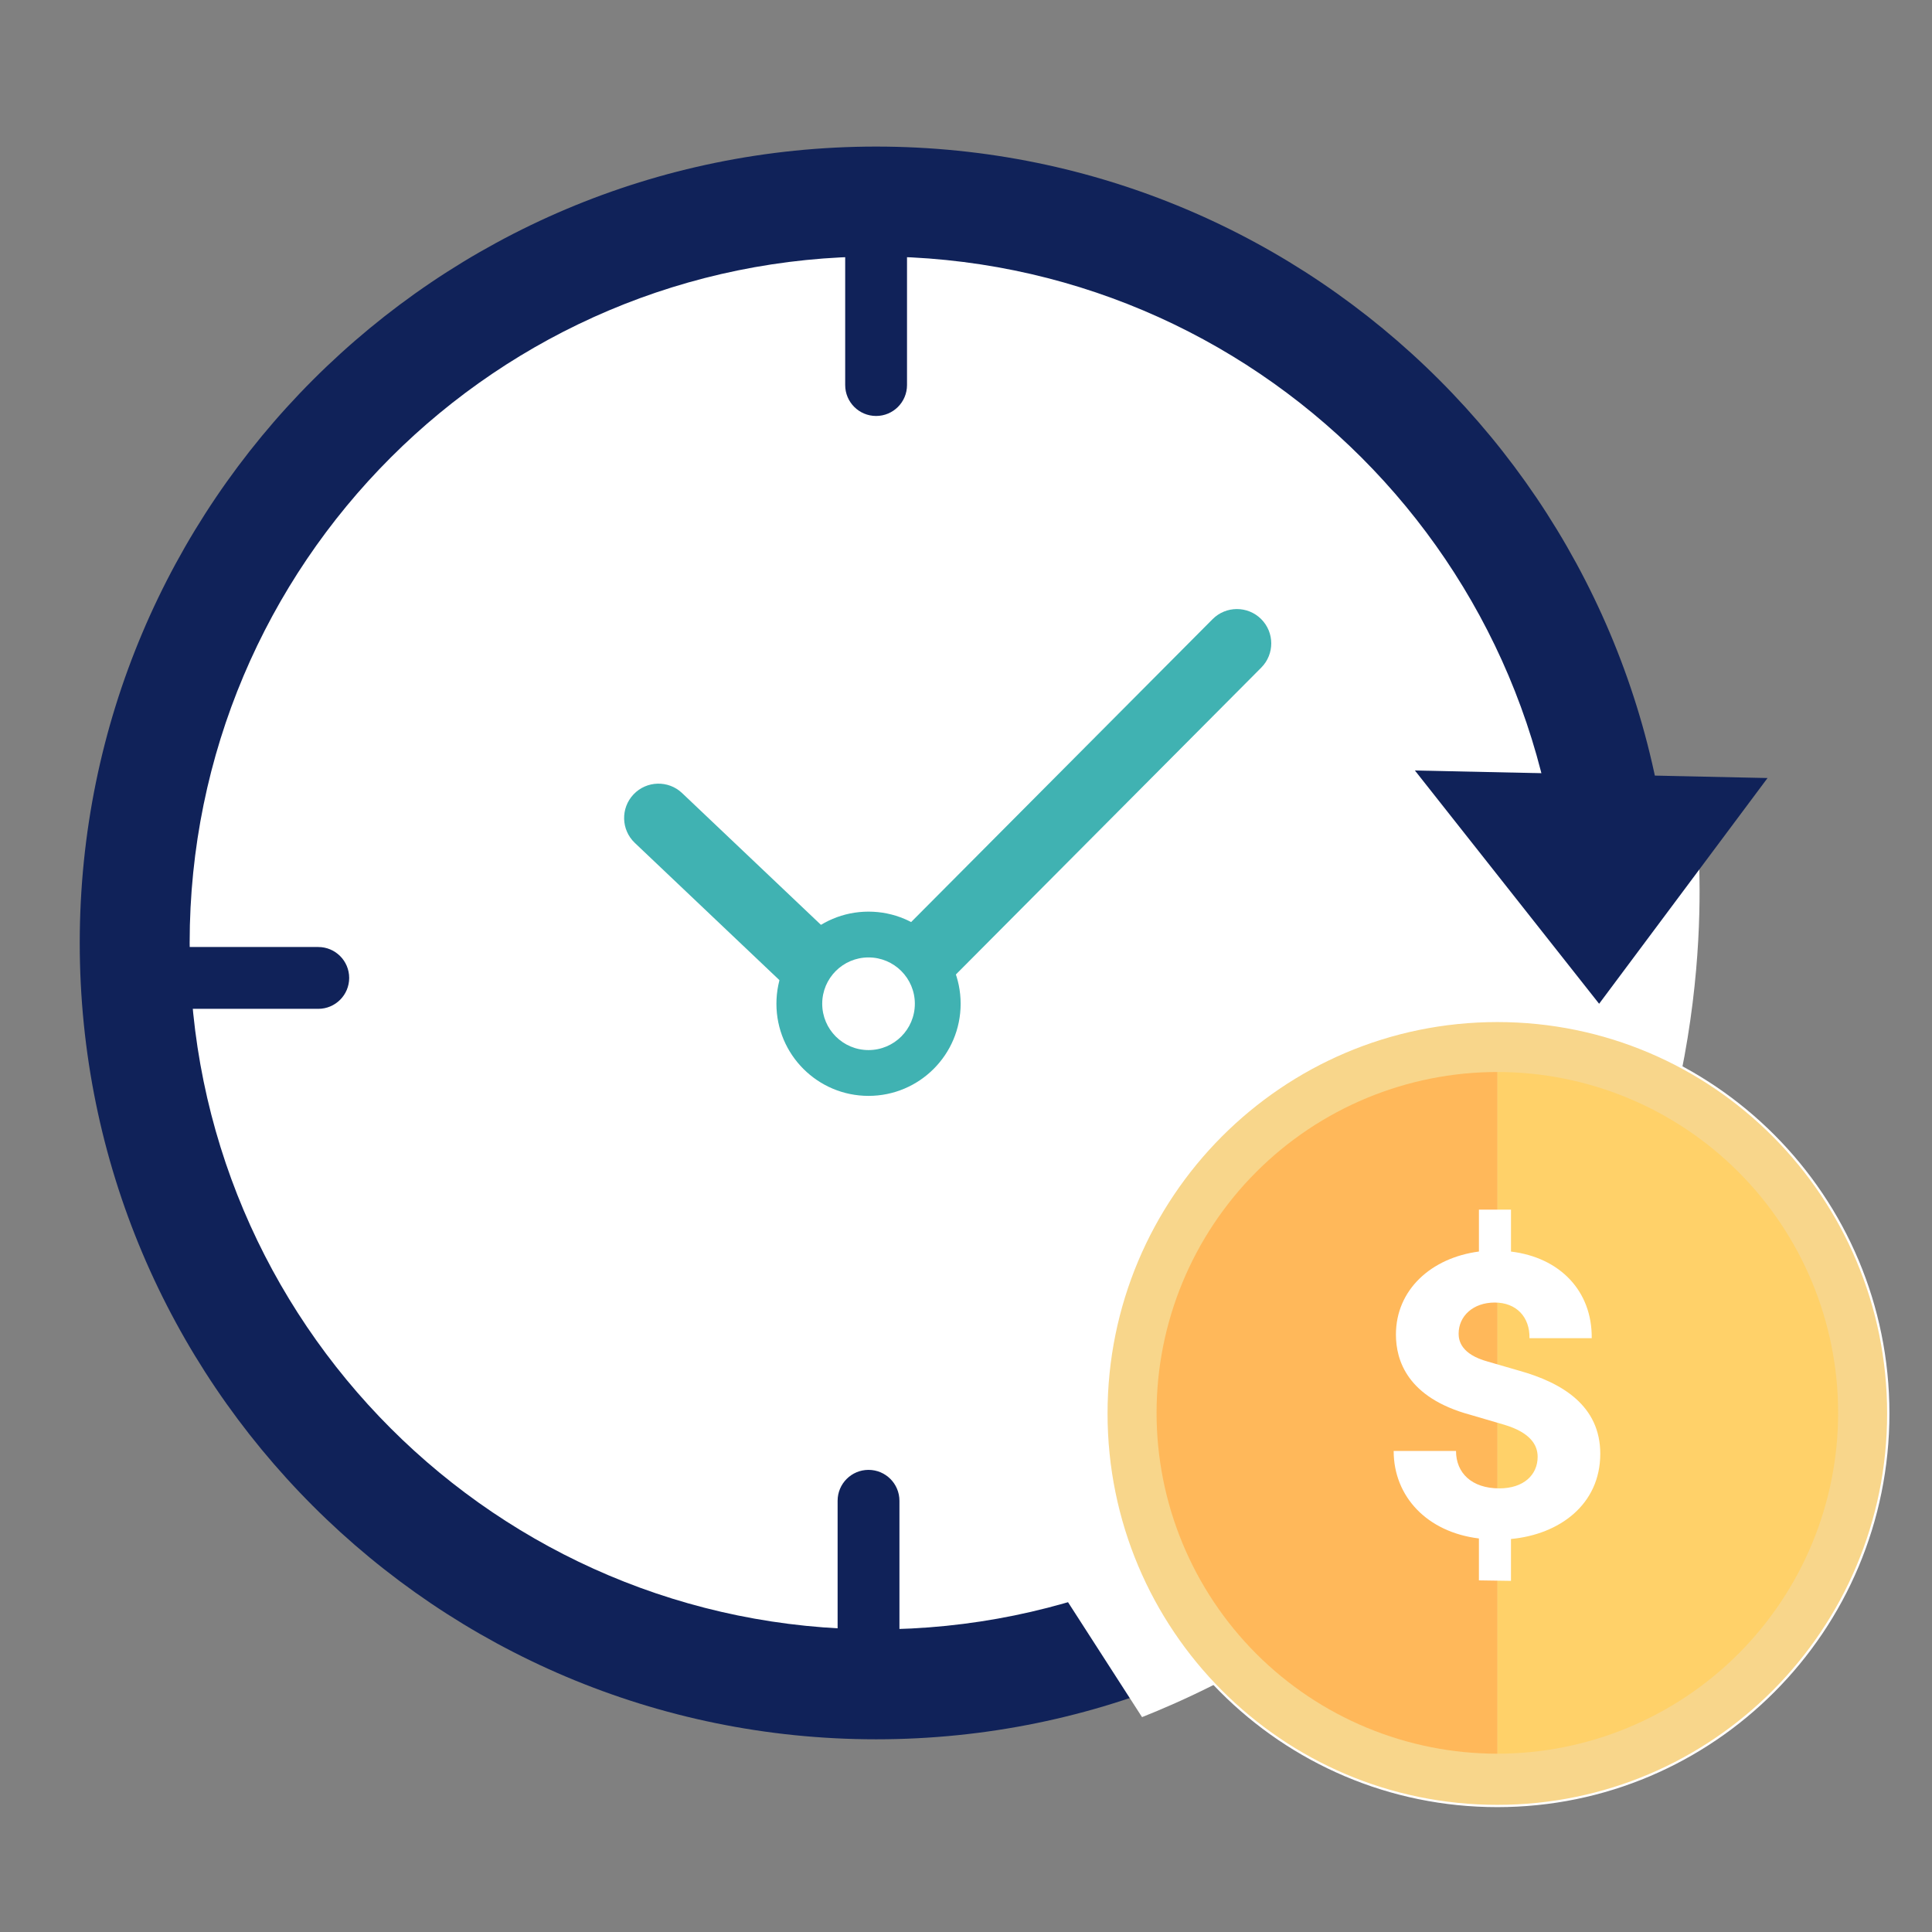
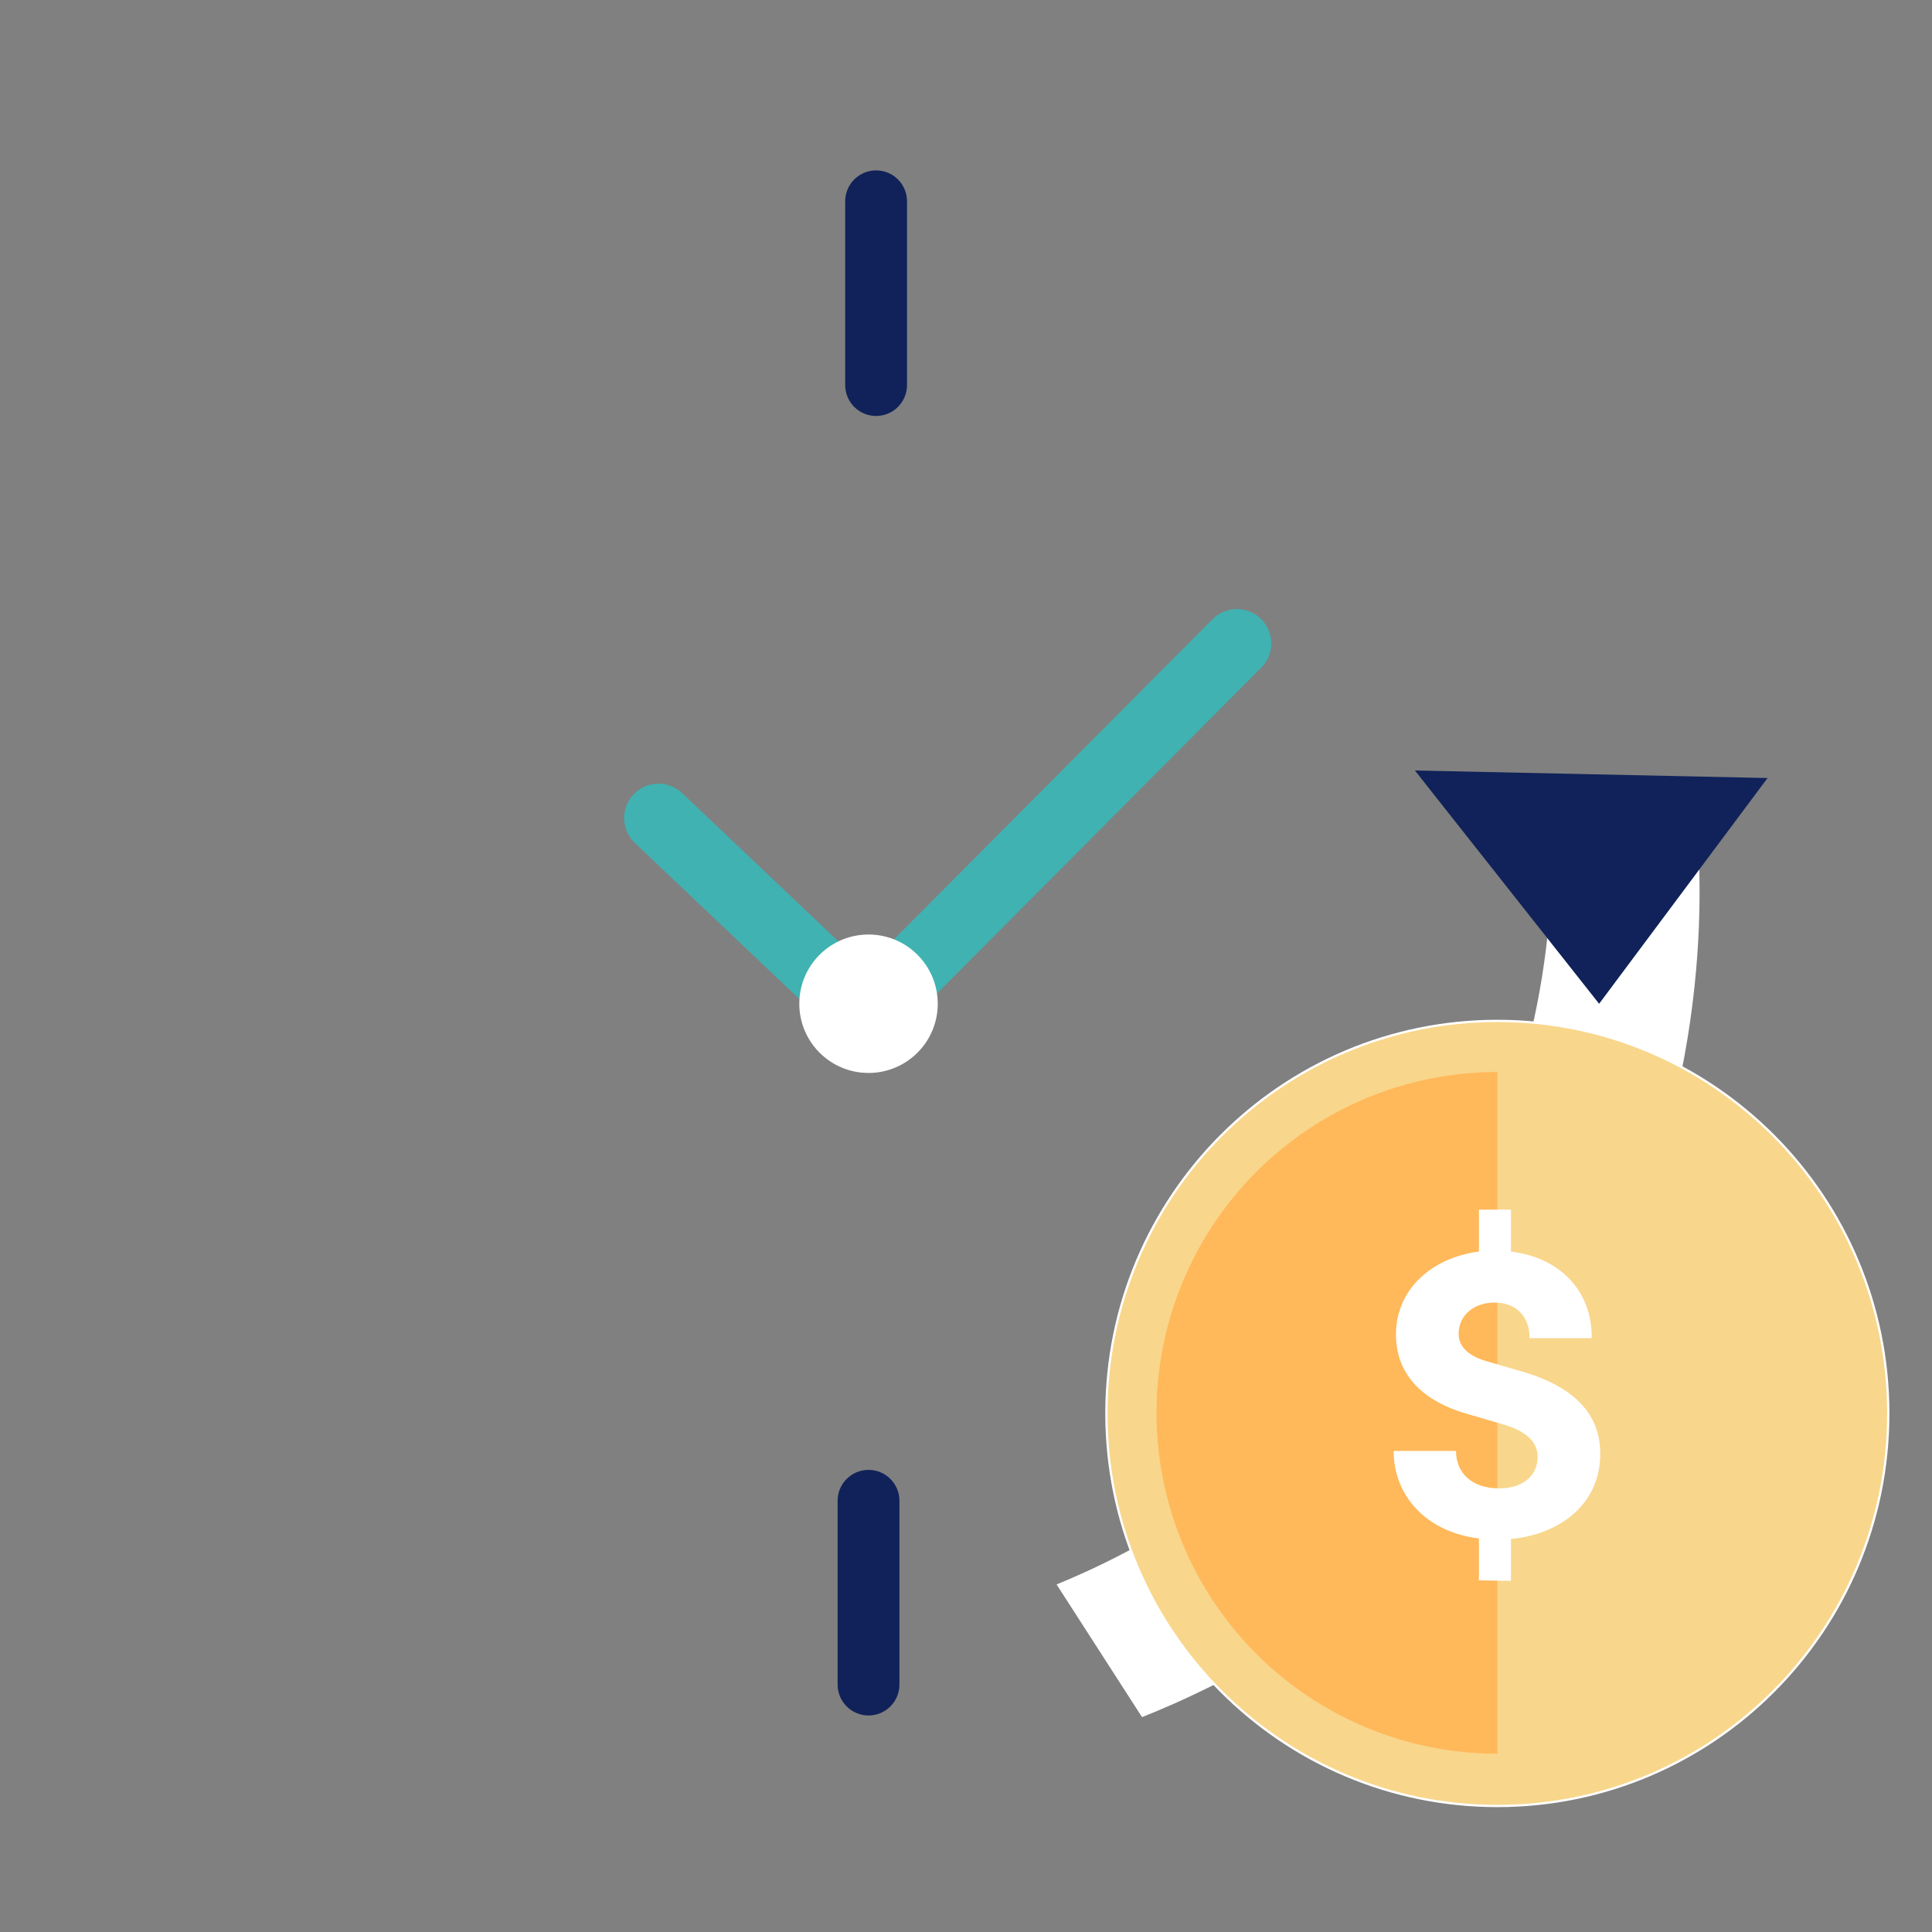
<svg xmlns="http://www.w3.org/2000/svg" width="128" height="128" viewBox="0 0 128 128" fill="none">
  <rect x="0" y="0" width="128" height="128" fill="#808080" stroke="none" />
-   <path d="M58.044 111.592C85.172 111.592 107.164 89.6 107.164 62.472C107.164 35.343 85.172 13.352 58.044 13.352C30.916 13.352 8.924 35.343 8.924 62.472C8.924 89.6 30.916 111.592 58.044 111.592Z" fill="white" />
-   <path fill-rule="evenodd" clip-rule="evenodd" d="M58.044 16.993C32.927 16.993 12.565 37.355 12.565 62.472C12.565 87.59 32.927 107.951 58.044 107.951C83.162 107.951 103.523 87.59 103.523 62.472C103.523 37.355 83.162 16.993 58.044 16.993ZM5.283 62.472C5.283 33.333 28.905 9.711 58.044 9.711C87.183 9.711 110.805 33.333 110.805 62.472C110.805 91.611 87.183 115.233 58.044 115.233C28.905 115.233 5.283 91.611 5.283 62.472Z" fill="#102259" />
  <path d="M70.002 104.974C74.588 103.093 86.689 97.409 95.016 83.96C99.327 76.964 101.936 69.055 102.635 60.868L112.546 56.555C112.772 61.652 112.849 78.125 101.471 93.798C92.377 106.317 80.741 111.746 75.663 113.764L70.002 104.974Z" fill="white" />
  <path fill-rule="evenodd" clip-rule="evenodd" d="M83.554 41.014C84.445 41.901 84.448 43.342 83.561 44.232L59.026 68.886C58.155 69.762 56.743 69.782 55.847 68.931L42.059 55.845C41.147 54.98 41.109 53.54 41.975 52.628C42.84 51.717 44.28 51.679 45.192 52.544L57.368 64.1L80.336 41.022C81.222 40.131 82.663 40.128 83.554 41.014Z" fill="#40B2B2" />
  <path d="M57.542 71.086C60.075 71.086 62.128 69.033 62.128 66.5C62.128 63.967 60.075 61.914 57.542 61.914C55.009 61.914 52.956 63.967 52.956 66.5C52.956 69.033 55.009 71.086 57.542 71.086Z" fill="white" />
-   <path fill-rule="evenodd" clip-rule="evenodd" d="M57.542 63.432C55.847 63.432 54.474 64.806 54.474 66.501C54.474 68.196 55.848 69.57 57.542 69.57C59.237 69.57 60.611 68.196 60.611 66.501C60.611 64.806 59.237 63.432 57.542 63.432ZM51.44 66.501C51.44 63.131 54.172 60.398 57.542 60.398C60.913 60.398 63.645 63.131 63.645 66.501C63.645 69.872 60.913 72.605 57.542 72.605C54.172 72.605 51.44 69.872 51.44 66.501Z" fill="#40B2B2" />
  <path fill-rule="evenodd" clip-rule="evenodd" d="M58.044 11.289C59.175 11.289 60.092 12.206 60.092 13.337V25.511C60.092 26.642 59.175 27.559 58.044 27.559C56.913 27.559 55.996 26.642 55.996 25.511V13.337C55.996 12.206 56.913 11.289 58.044 11.289Z" fill="#102259" />
-   <path fill-rule="evenodd" clip-rule="evenodd" d="M6.862 64.79C6.862 63.659 7.779 62.742 8.91 62.742H21.086C22.217 62.742 23.134 63.659 23.134 64.79C23.134 65.921 22.217 66.838 21.086 66.838H8.91C7.779 66.838 6.862 65.921 6.862 64.79Z" fill="#102259" />
  <path fill-rule="evenodd" clip-rule="evenodd" d="M57.542 97.383C58.673 97.383 59.59 98.3 59.59 99.431V111.607C59.59 112.738 58.673 113.655 57.542 113.655C56.411 113.655 55.494 112.738 55.494 111.607V99.431C55.494 98.3 56.411 97.383 57.542 97.383Z" fill="#102259" />
  <path d="M99.203 119.654C113.507 119.654 125.103 108.01 125.103 93.647C125.103 79.284 113.507 67.641 99.203 67.641C84.899 67.641 73.303 79.284 73.303 93.647C73.303 108.01 84.899 119.654 99.203 119.654Z" fill="#F8D68B" />
  <path fill-rule="evenodd" clip-rule="evenodd" d="M99.203 67.714C84.941 67.714 73.378 79.323 73.378 93.645C73.378 107.966 84.941 119.576 99.203 119.576C113.465 119.576 125.027 107.966 125.027 93.645C125.027 79.323 113.465 67.714 99.203 67.714ZM73.227 93.645C73.227 79.24 84.856 67.562 99.203 67.562C113.549 67.562 125.179 79.24 125.179 93.645C125.179 108.05 113.549 119.727 99.203 119.727C84.856 119.727 73.227 108.05 73.227 93.645Z" fill="white" />
-   <path d="M121.781 93.602C121.782 96.567 121.198 99.504 120.064 102.244C118.93 104.984 117.267 107.474 115.171 109.571C113.074 111.668 110.585 113.332 107.846 114.467C105.106 115.603 102.17 116.187 99.204 116.187V71.023C105.192 71.024 110.934 73.403 115.168 77.637C119.402 81.871 121.781 87.614 121.781 93.602Z" fill="#FFD169" />
  <path d="M76.626 93.602C76.626 87.613 79.005 81.871 83.239 77.636C87.473 73.402 93.216 71.023 99.204 71.023V116.187C96.238 116.187 93.302 115.603 90.562 114.468C87.822 113.333 85.333 111.669 83.236 109.572C81.14 107.474 79.477 104.984 78.343 102.244C77.208 99.504 76.625 96.567 76.626 93.602Z" fill="#FFB85A" />
  <path d="M100.106 101.954V104.736L97.982 104.704V101.927C94.546 101.508 92.334 99.148 92.334 96.13H96.465C96.465 97.594 97.512 98.609 99.334 98.609C100.946 98.609 101.873 97.716 101.873 96.517C101.873 95.713 101.365 94.904 99.661 94.393L97.416 93.735C93.231 92.599 92.484 90.118 92.484 88.416C92.484 85.456 94.814 83.334 97.983 82.917V80.141H100.107V82.92C103.334 83.308 105.488 85.52 105.456 88.657H101.332C101.36 87.254 100.462 86.297 99.029 86.297C97.595 86.297 96.638 87.195 96.638 88.36C96.638 88.808 96.79 89.725 98.581 90.212L100.643 90.81C103.512 91.611 106.022 93.14 106.022 96.314C106.022 99.692 103.302 101.664 100.106 101.962" fill="white" />
  <path d="M93.741 51.047L117.104 51.547L105.946 66.502L93.741 51.047Z" fill="#102259" />
</svg>